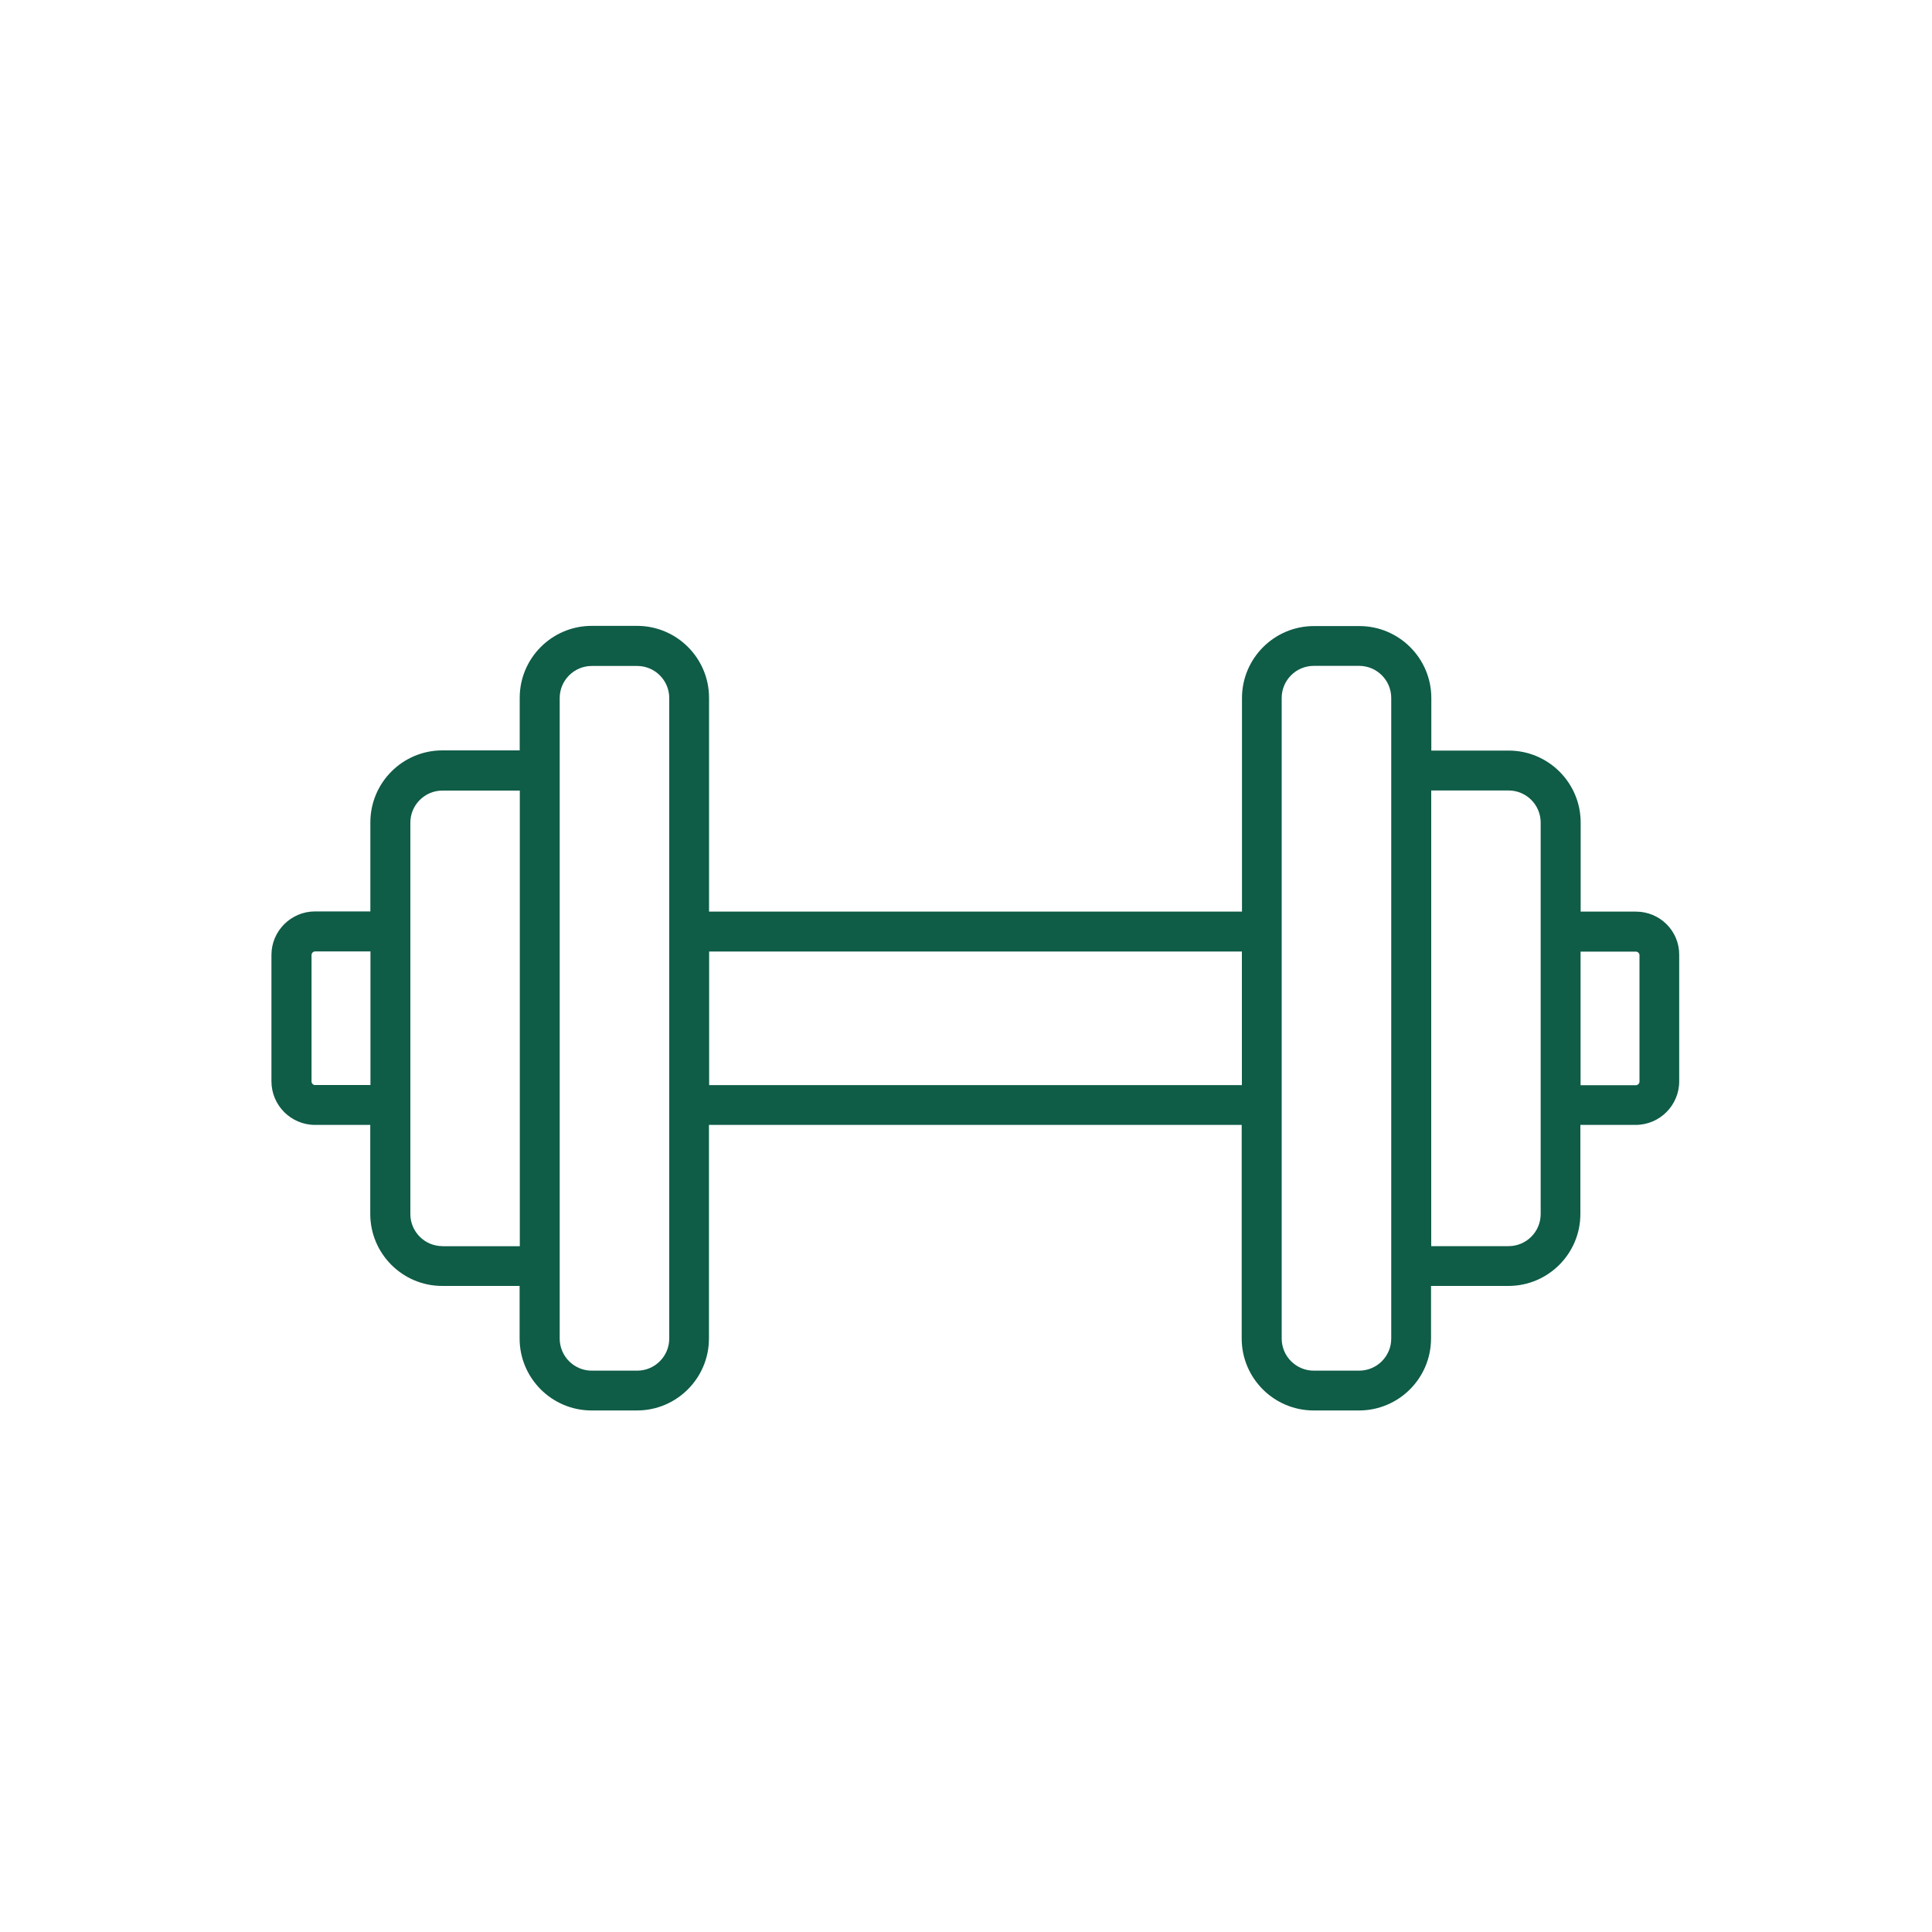
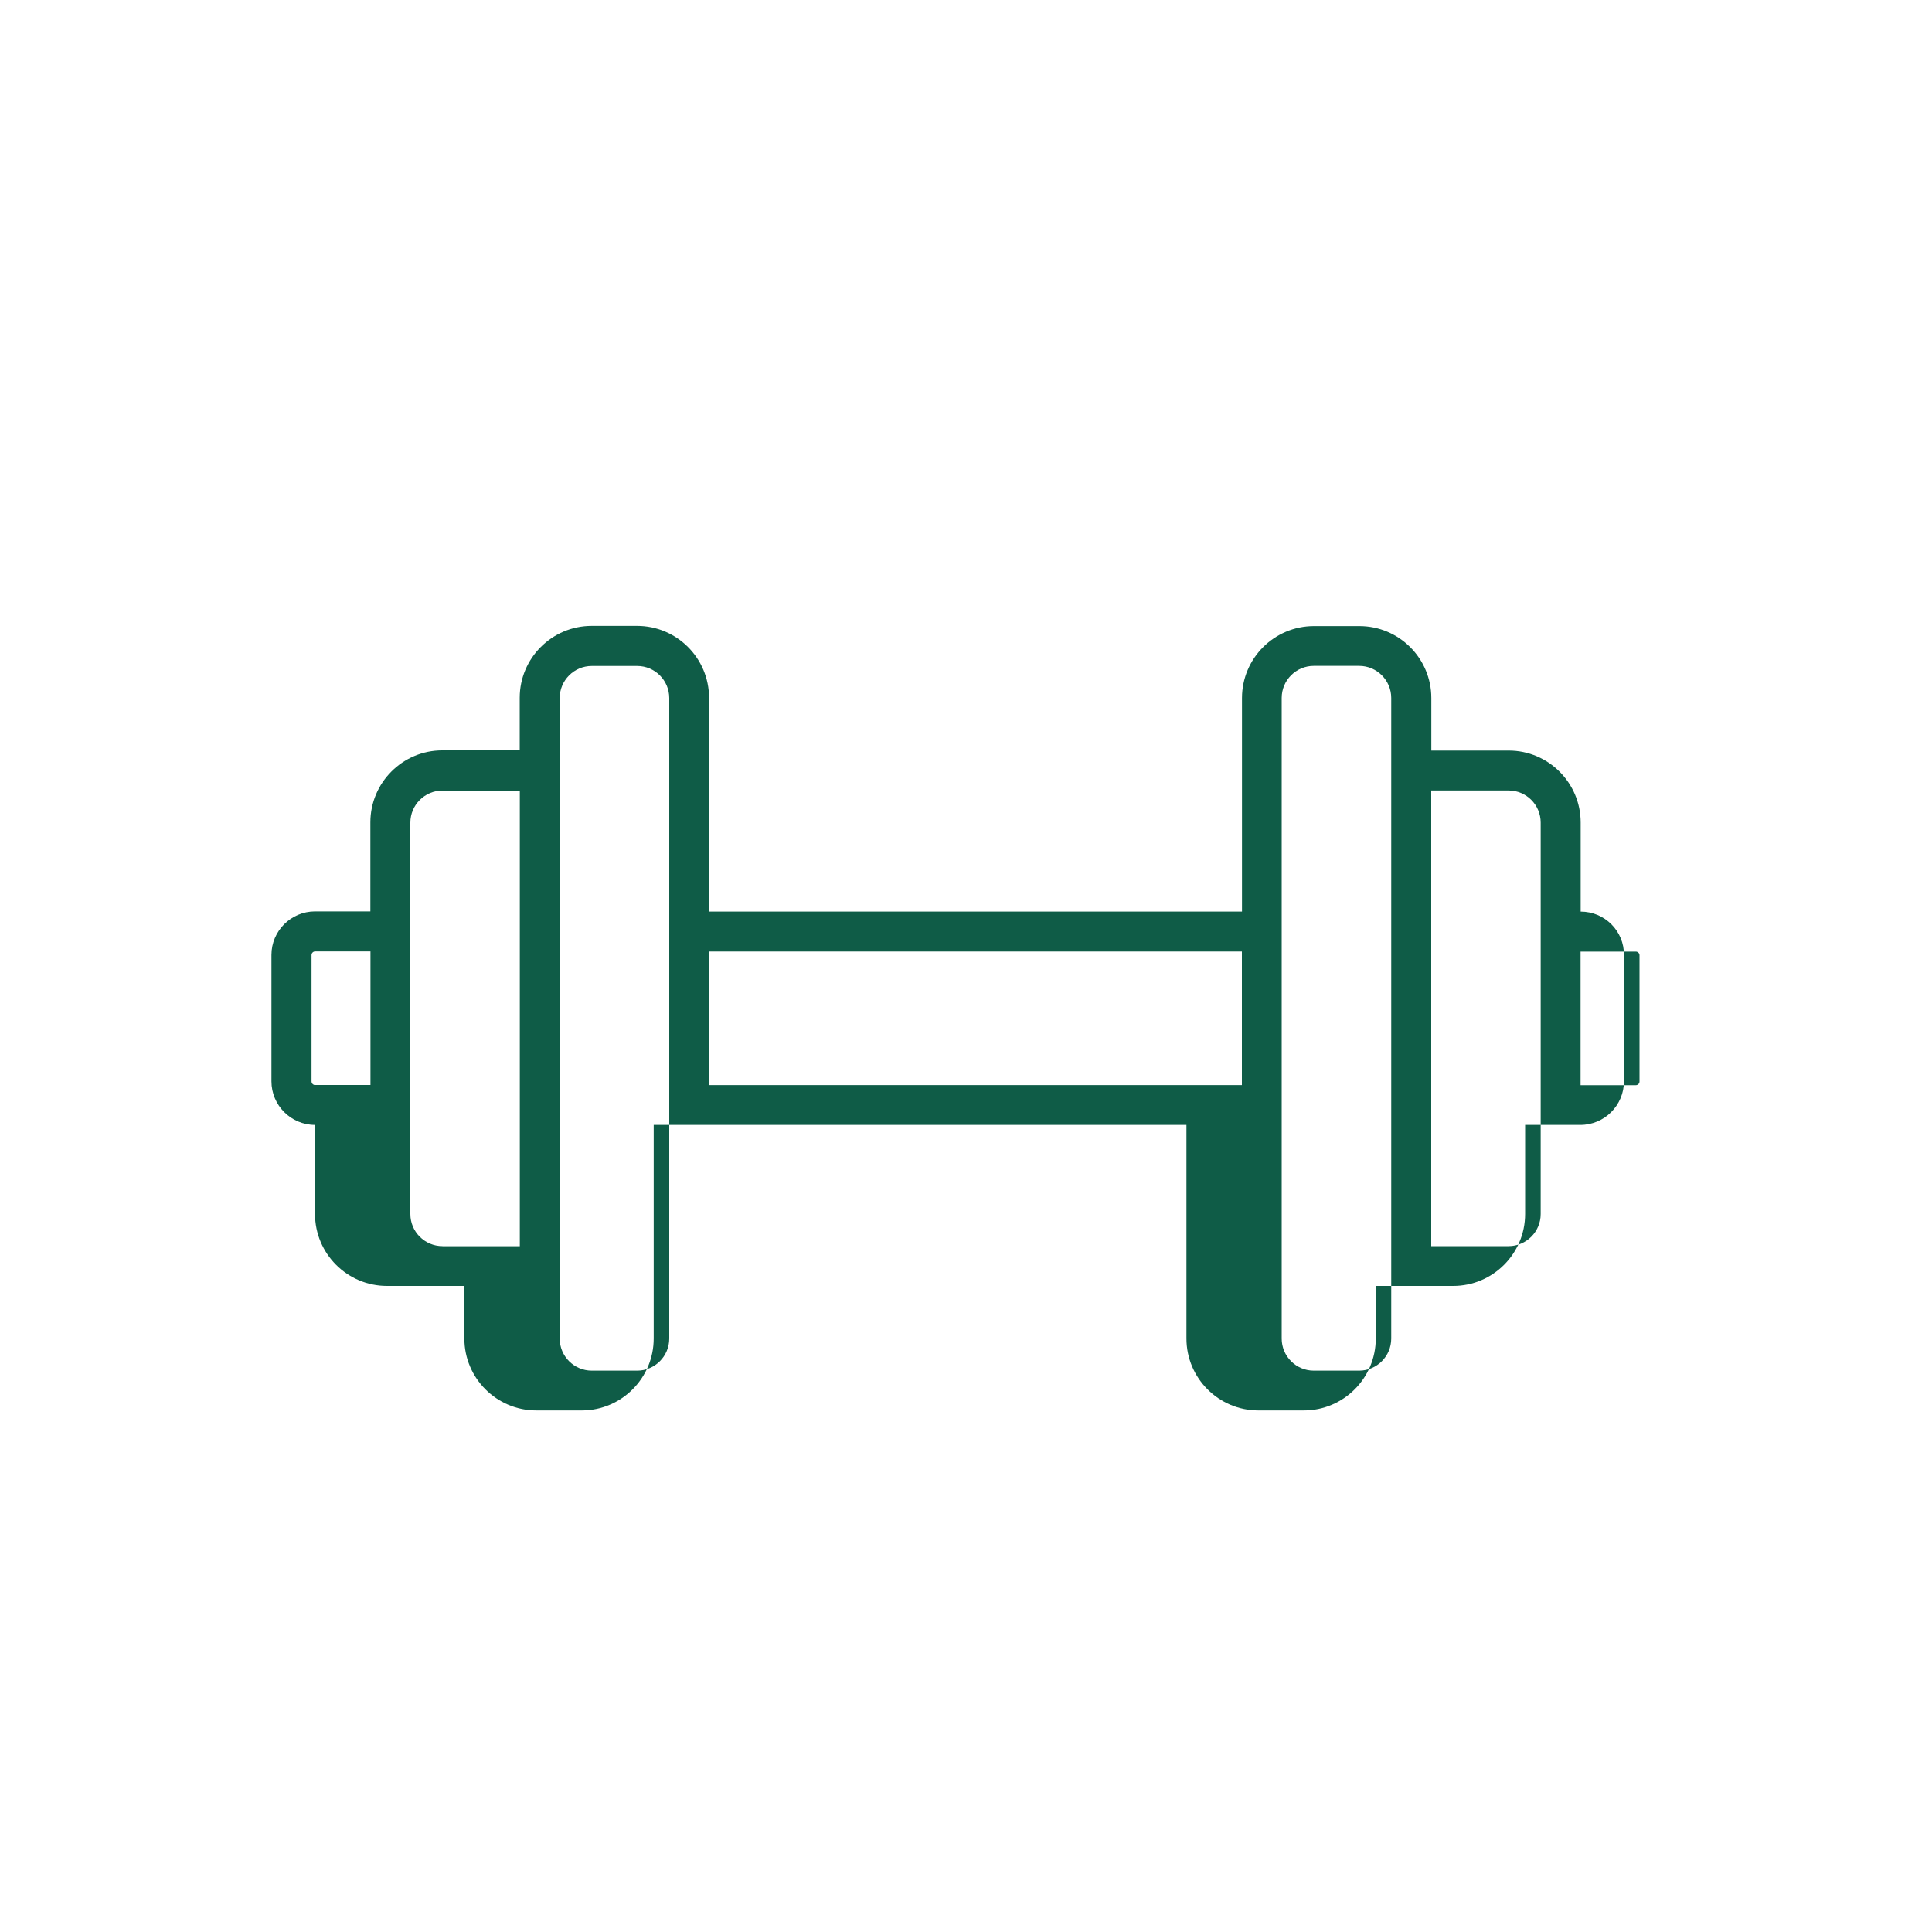
<svg xmlns="http://www.w3.org/2000/svg" viewBox="0 0 200 200" id="Ebene_1">
  <defs>
    <style>.cls-1{fill:#0f5c47;}</style>
  </defs>
-   <path d="m169.35,94.37h-5.72v-9.22c0-4.11-3.34-7.45-7.45-7.45h-8.01v-5.44c0-4.11-3.34-7.45-7.45-7.45h-4.7c-4.11,0-7.45,3.34-7.45,7.45v22.11h-55.17v-22.13c0-4.11-3.34-7.45-7.45-7.45h-4.7c-4.11,0-7.45,3.34-7.45,7.45v5.44h-8.01c-4.11,0-7.45,3.34-7.45,7.45v9.22h-5.73c-2.48,0-4.51,2.02-4.51,4.5v13.09c0,2.48,2.02,4.51,4.51,4.51h5.72v9.22c0,4.11,3.34,7.45,7.45,7.45h8.01v5.44c0,4.11,3.34,7.45,7.45,7.45h4.7c4.11,0,7.45-3.34,7.45-7.45v-22.11h55.15v22.11c0,4.11,3.34,7.45,7.45,7.45h4.7c4.11,0,7.45-3.34,7.45-7.45v-5.44h8.01c4.11,0,7.45-3.34,7.45-7.45v-9.22h5.72c2.48,0,4.51-2.02,4.51-4.51v-13.09c.02-2.47-1.99-4.48-4.48-4.48Zm-136.72,17.96c-.2,0-.38-.17-.38-.38v-13.09c0-.2.17-.37.38-.37h5.72v13.83h-5.72Zm13.17,16.67c-1.83,0-3.32-1.49-3.32-3.32v-40.52c0-1.83,1.49-3.32,3.32-3.32h8.01v47.17h-8.01Zm23.48,9.57c0,1.83-1.49,3.32-3.32,3.32h-4.7c-1.83,0-3.32-1.49-3.32-3.32v-66.31c0-1.83,1.49-3.32,3.32-3.32h4.7c1.83,0,3.32,1.49,3.32,3.32v66.31Zm4.13-26.24v-13.83h55.15v13.83h-55.15Zm70.61,26.24c0,1.83-1.49,3.32-3.32,3.32h-4.7c-1.83,0-3.32-1.49-3.32-3.32v-66.32c0-1.83,1.49-3.32,3.32-3.32h4.7c1.83,0,3.32,1.49,3.32,3.32v66.32Zm15.47-12.89c0,1.83-1.49,3.32-3.32,3.32h-8.01v-47.17h8.01c1.83,0,3.32,1.49,3.32,3.32v40.53Zm10.23-13.72c0,.2-.17.38-.38.38h-5.72v-13.83h5.72c.2,0,.38.17.38.37v13.09Z" class="cls-1" />
+   <path d="m169.35,94.37h-5.72v-9.22c0-4.11-3.34-7.45-7.45-7.45h-8.01v-5.44c0-4.11-3.34-7.45-7.45-7.45h-4.7c-4.11,0-7.45,3.34-7.45,7.45v22.11h-55.17v-22.13c0-4.11-3.34-7.45-7.45-7.45h-4.7c-4.11,0-7.45,3.34-7.45,7.45v5.44h-8.01c-4.11,0-7.45,3.34-7.45,7.45v9.22h-5.73c-2.48,0-4.51,2.02-4.51,4.5v13.09c0,2.48,2.02,4.51,4.51,4.51v9.22c0,4.11,3.34,7.45,7.45,7.45h8.01v5.44c0,4.11,3.34,7.45,7.45,7.45h4.7c4.11,0,7.45-3.34,7.45-7.45v-22.11h55.15v22.11c0,4.11,3.34,7.45,7.45,7.45h4.7c4.11,0,7.45-3.34,7.45-7.45v-5.44h8.01c4.11,0,7.45-3.34,7.45-7.45v-9.22h5.72c2.48,0,4.51-2.02,4.51-4.51v-13.09c.02-2.47-1.99-4.48-4.48-4.48Zm-136.72,17.96c-.2,0-.38-.17-.38-.38v-13.09c0-.2.17-.37.38-.37h5.72v13.83h-5.72Zm13.17,16.67c-1.83,0-3.32-1.49-3.32-3.32v-40.52c0-1.83,1.49-3.32,3.32-3.32h8.01v47.17h-8.01Zm23.48,9.57c0,1.83-1.49,3.32-3.32,3.32h-4.7c-1.83,0-3.32-1.49-3.32-3.32v-66.31c0-1.83,1.49-3.32,3.32-3.32h4.7c1.83,0,3.32,1.49,3.32,3.32v66.31Zm4.13-26.24v-13.83h55.15v13.83h-55.15Zm70.61,26.24c0,1.83-1.49,3.32-3.32,3.32h-4.7c-1.83,0-3.32-1.49-3.32-3.32v-66.32c0-1.83,1.49-3.32,3.32-3.32h4.7c1.83,0,3.32,1.49,3.32,3.32v66.32Zm15.47-12.89c0,1.83-1.49,3.32-3.32,3.32h-8.01v-47.17h8.01c1.83,0,3.32,1.49,3.32,3.32v40.53Zm10.23-13.72c0,.2-.17.38-.38.38h-5.72v-13.83h5.72c.2,0,.38.17.38.37v13.09Z" class="cls-1" />
</svg>